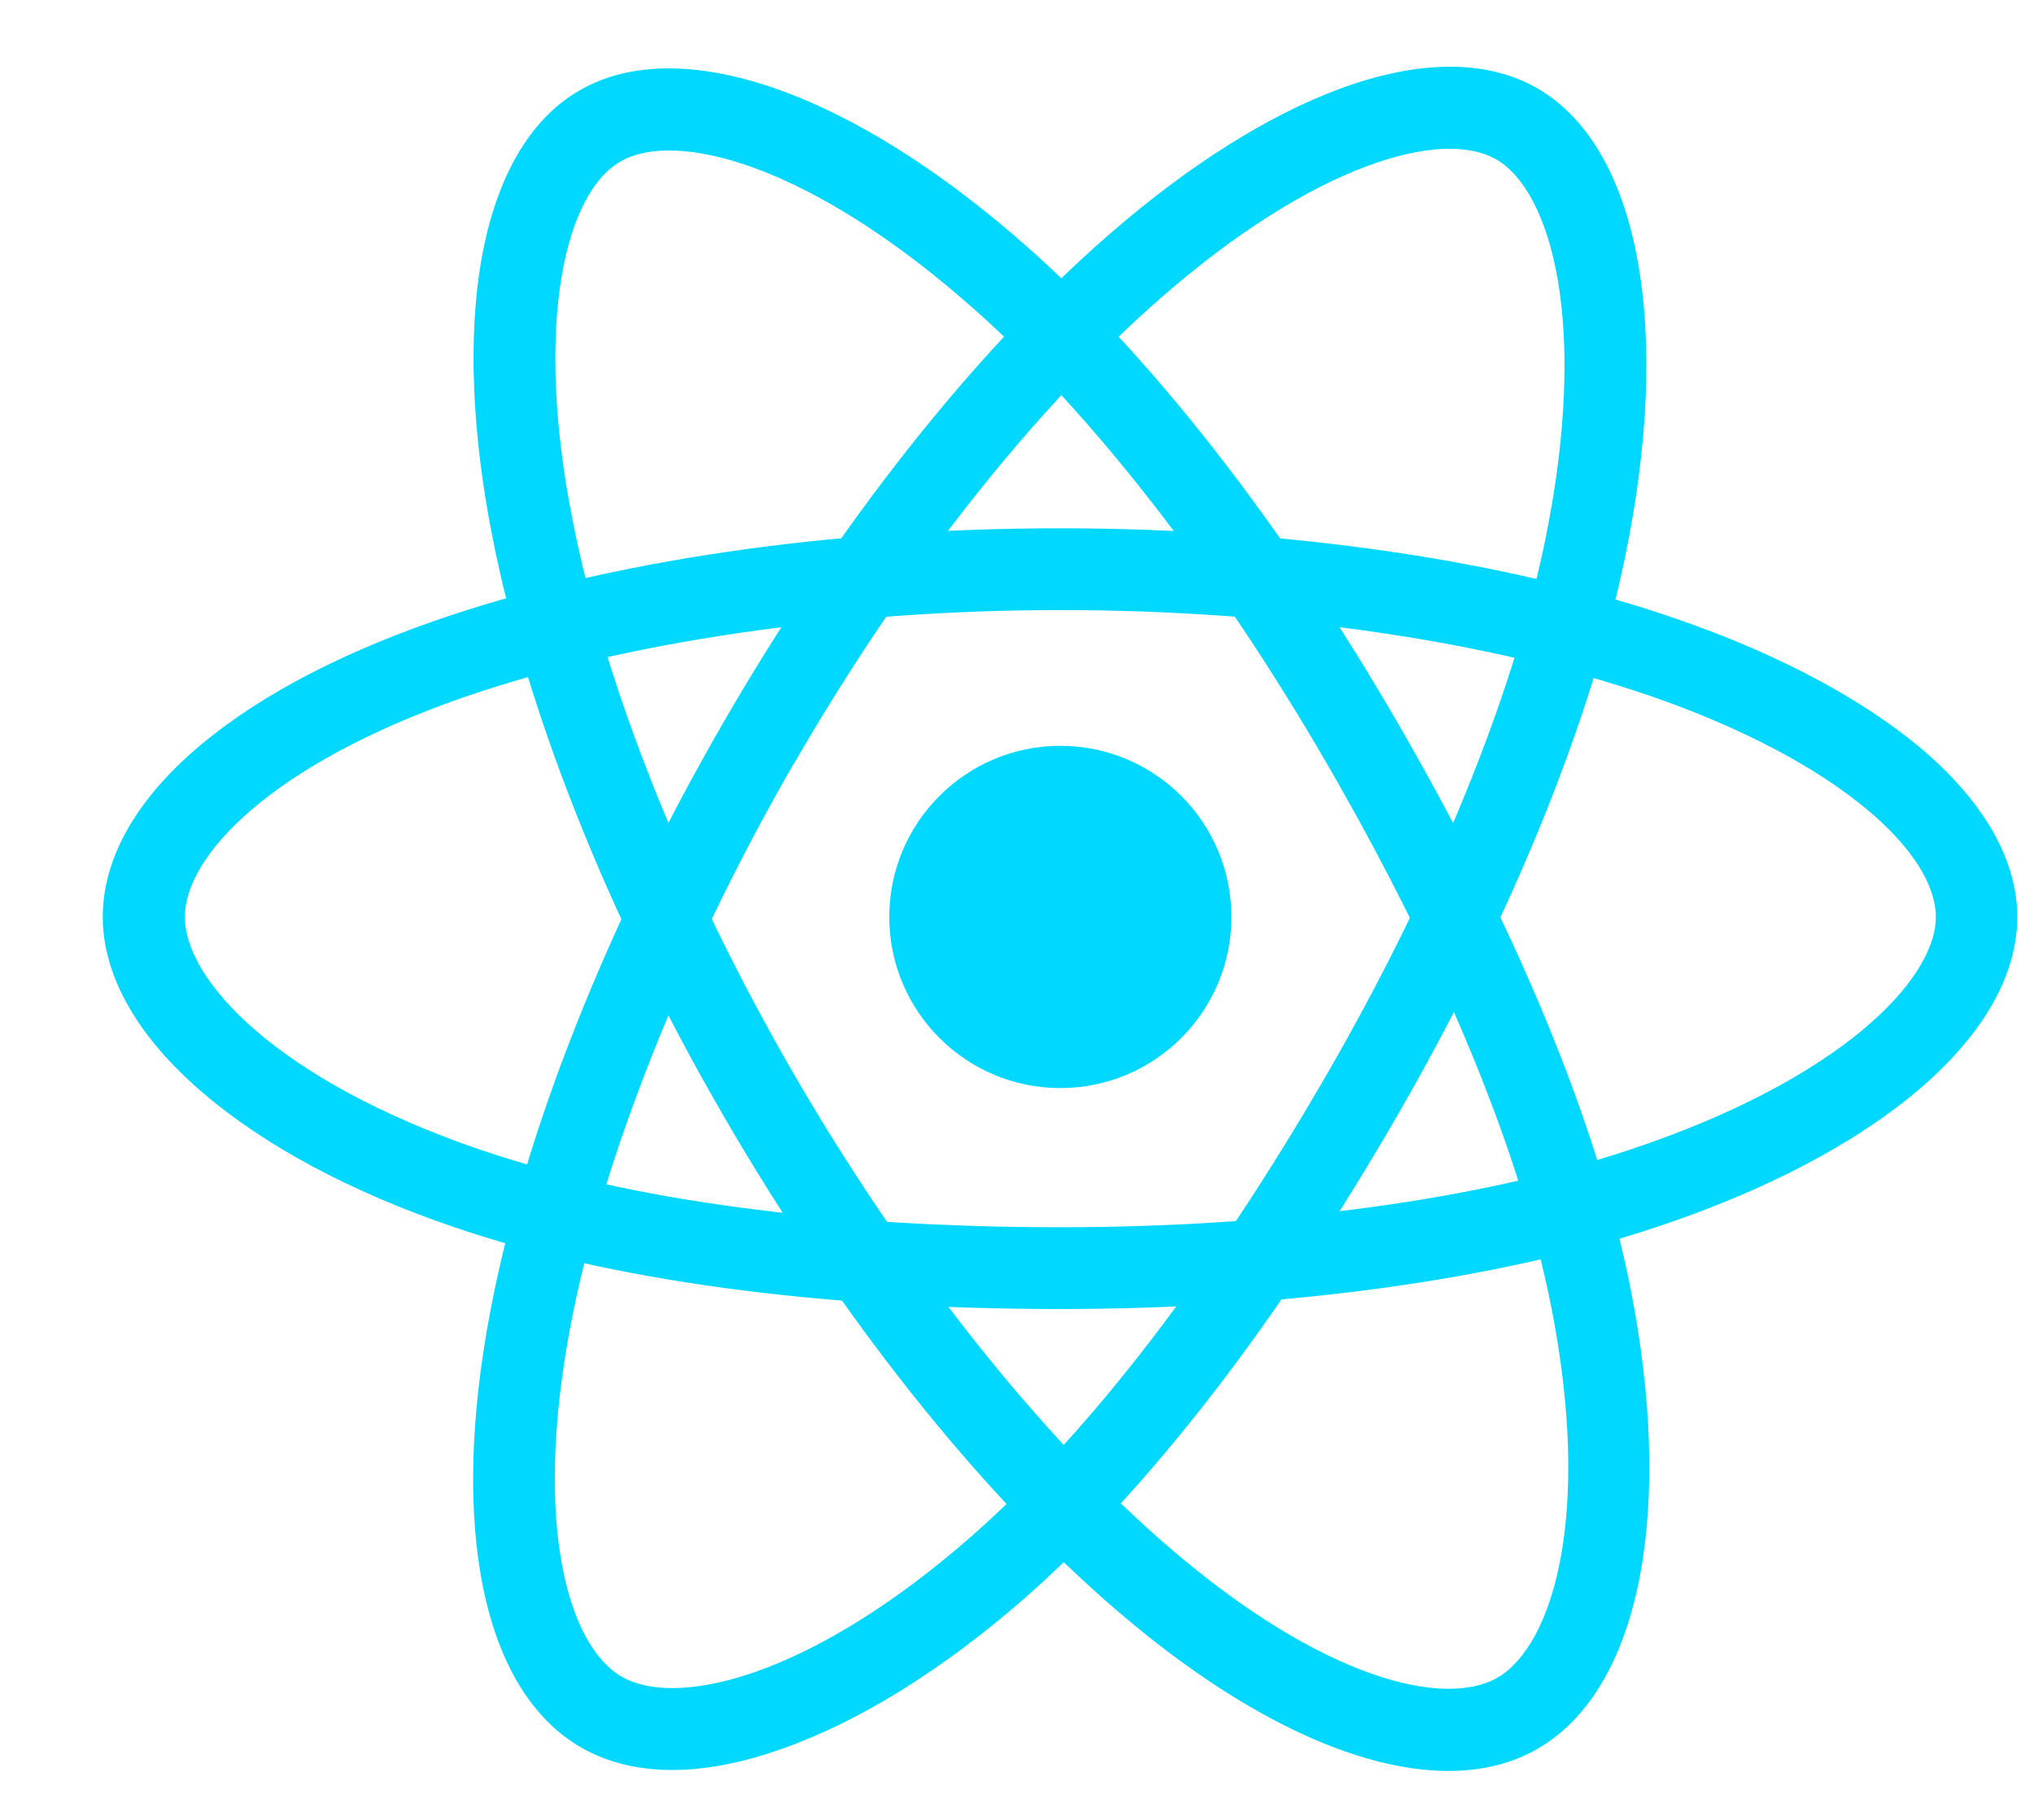
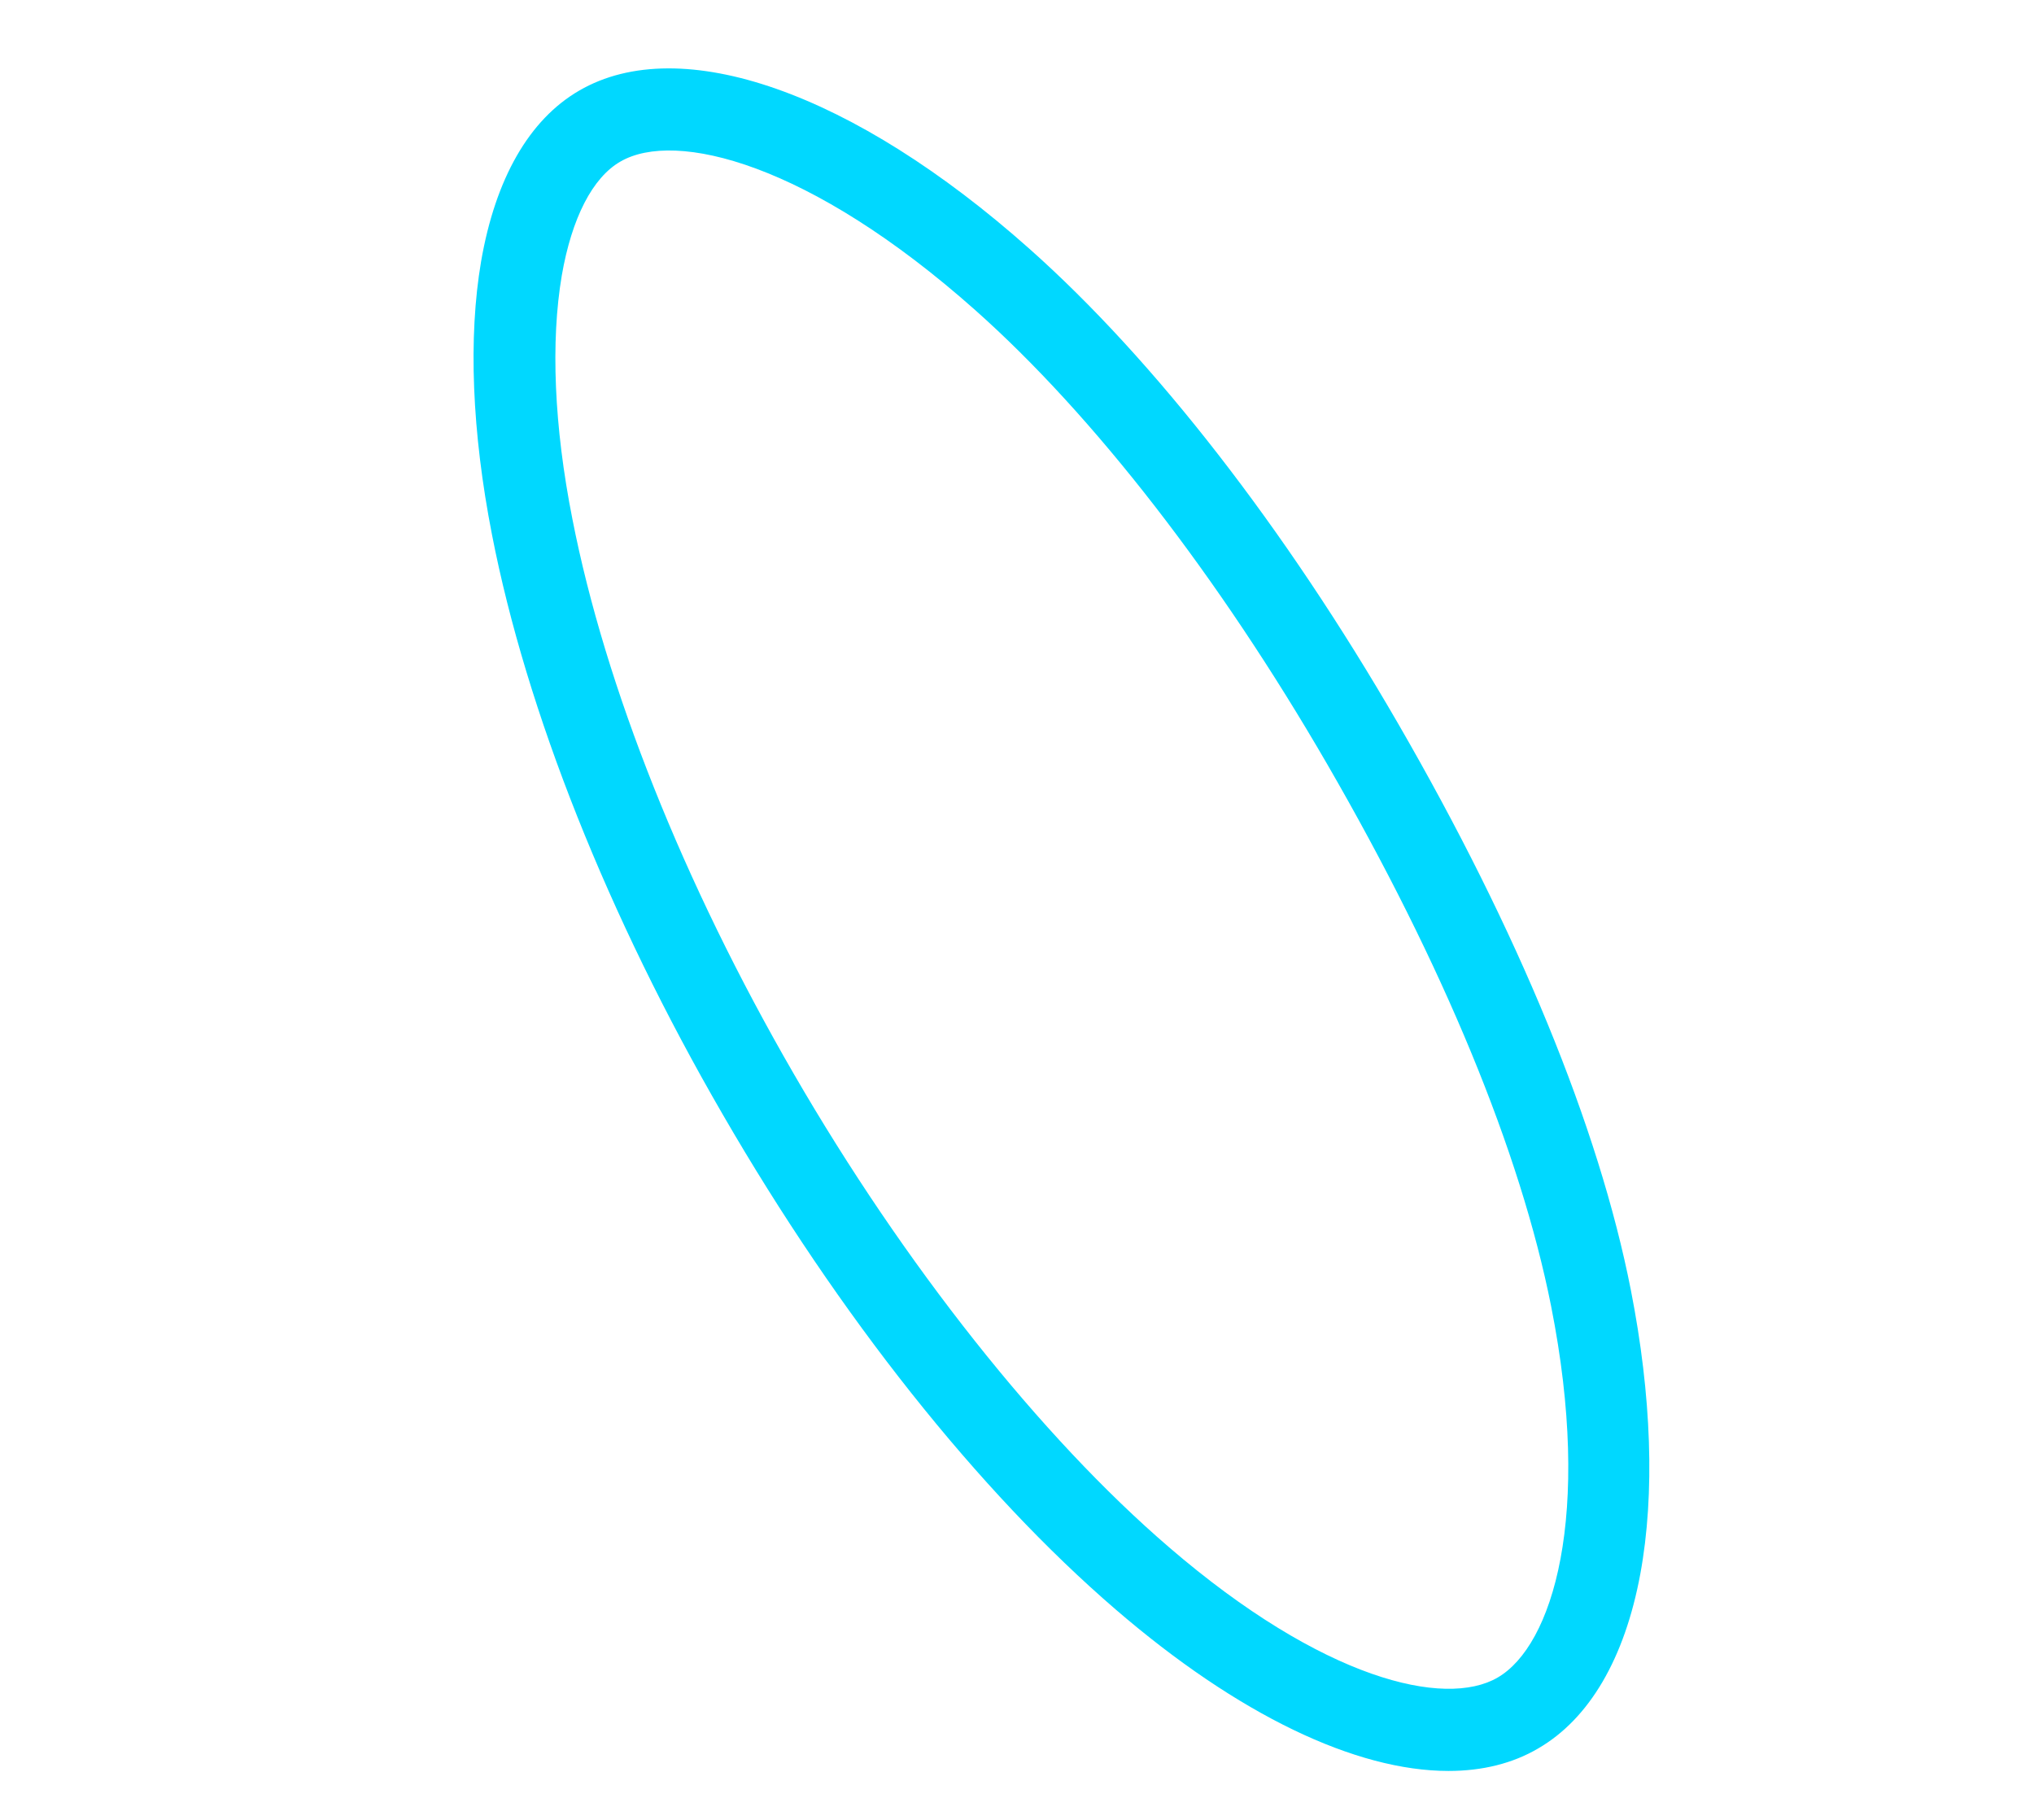
<svg xmlns="http://www.w3.org/2000/svg" width="19" height="17" viewBox="0 0 19 17" fill="none">
-   <path d="M9.905 10.164C10.788 10.164 11.503 9.448 11.503 8.566C11.503 7.683 10.788 6.967 9.905 6.967C9.023 6.967 8.307 7.683 8.307 8.566C8.307 9.448 9.023 10.164 9.905 10.164Z" fill="#00D8FF" />
-   <path d="M9.905 12.228C7.661 12.228 5.7 11.964 4.233 11.46C3.281 11.136 2.472 10.703 1.896 10.209C1.285 9.687 0.96 9.117 0.96 8.566C0.96 7.508 2.119 6.473 4.064 5.798C5.656 5.244 7.731 4.935 9.902 4.935C12.035 4.935 14.082 5.234 15.664 5.782C16.59 6.101 17.37 6.515 17.924 6.973C18.526 7.476 18.844 8.027 18.844 8.566C18.844 9.664 17.548 10.776 15.46 11.467C13.983 11.957 12.009 12.228 9.905 12.228ZM9.905 5.699C7.846 5.699 5.808 5.999 4.319 6.518C2.53 7.142 1.727 7.995 1.727 8.566C1.727 9.158 2.59 10.091 4.481 10.738C5.869 11.212 7.747 11.464 9.905 11.464C11.93 11.464 13.817 11.209 15.221 10.741C17.185 10.088 18.083 9.155 18.083 8.566C18.083 8.263 17.854 7.906 17.437 7.559C16.956 7.158 16.256 6.792 15.419 6.502C13.913 5.986 11.955 5.699 9.905 5.699Z" fill="#00D8FF" />
-   <path d="M6.28 16.534C5.955 16.534 5.669 16.463 5.427 16.323C4.513 15.795 4.195 14.273 4.58 12.25C4.895 10.591 5.665 8.642 6.751 6.76C7.817 4.913 9.097 3.289 10.361 2.19C11.099 1.547 11.847 1.075 12.522 0.827C13.257 0.556 13.894 0.556 14.359 0.824C15.311 1.371 15.626 3.053 15.18 5.206C14.865 6.734 14.114 8.578 13.063 10.403C11.943 12.346 10.733 13.913 9.565 14.935C8.807 15.597 8.027 16.081 7.314 16.333C6.942 16.467 6.592 16.534 6.28 16.534ZM7.079 6.951L7.41 7.142C6.382 8.925 5.621 10.839 5.328 12.393C4.975 14.257 5.315 15.377 5.805 15.661C5.926 15.731 6.086 15.769 6.28 15.769C6.913 15.769 7.91 15.368 9.062 14.362C10.166 13.397 11.322 11.893 12.401 10.024C13.413 8.269 14.133 6.505 14.432 5.056C14.849 3.027 14.489 1.785 13.977 1.489C13.716 1.34 13.292 1.359 12.783 1.547C12.194 1.763 11.529 2.187 10.86 2.769C9.66 3.814 8.435 5.368 7.41 7.145L7.079 6.951Z" fill="#00D8FF" />
  <path d="M13.531 16.543C12.665 16.543 11.567 16.021 10.421 15.034C9.141 13.932 7.839 12.292 6.751 10.41C5.681 8.563 4.917 6.642 4.596 4.996C4.408 4.034 4.373 3.152 4.494 2.442C4.628 1.668 4.943 1.117 5.411 0.846C6.359 0.295 7.973 0.862 9.616 2.324C10.781 3.359 12.003 4.932 13.057 6.754C14.181 8.696 14.935 10.528 15.234 12.05C15.428 13.037 15.46 13.954 15.323 14.7C15.177 15.492 14.846 16.056 14.368 16.333C14.13 16.473 13.846 16.543 13.531 16.543ZM7.413 10.028C8.444 11.811 9.724 13.426 10.921 14.454C12.357 15.69 13.496 15.957 13.989 15.671C14.502 15.375 14.878 14.161 14.489 12.2C14.203 10.76 13.48 9.009 12.398 7.139C11.382 5.384 10.214 3.878 9.11 2.897C7.562 1.521 6.308 1.212 5.796 1.509C5.535 1.658 5.341 2.037 5.248 2.572C5.143 3.19 5.175 3.98 5.347 4.849C5.653 6.413 6.385 8.251 7.413 10.028Z" fill="#00D8FF" />
</svg>